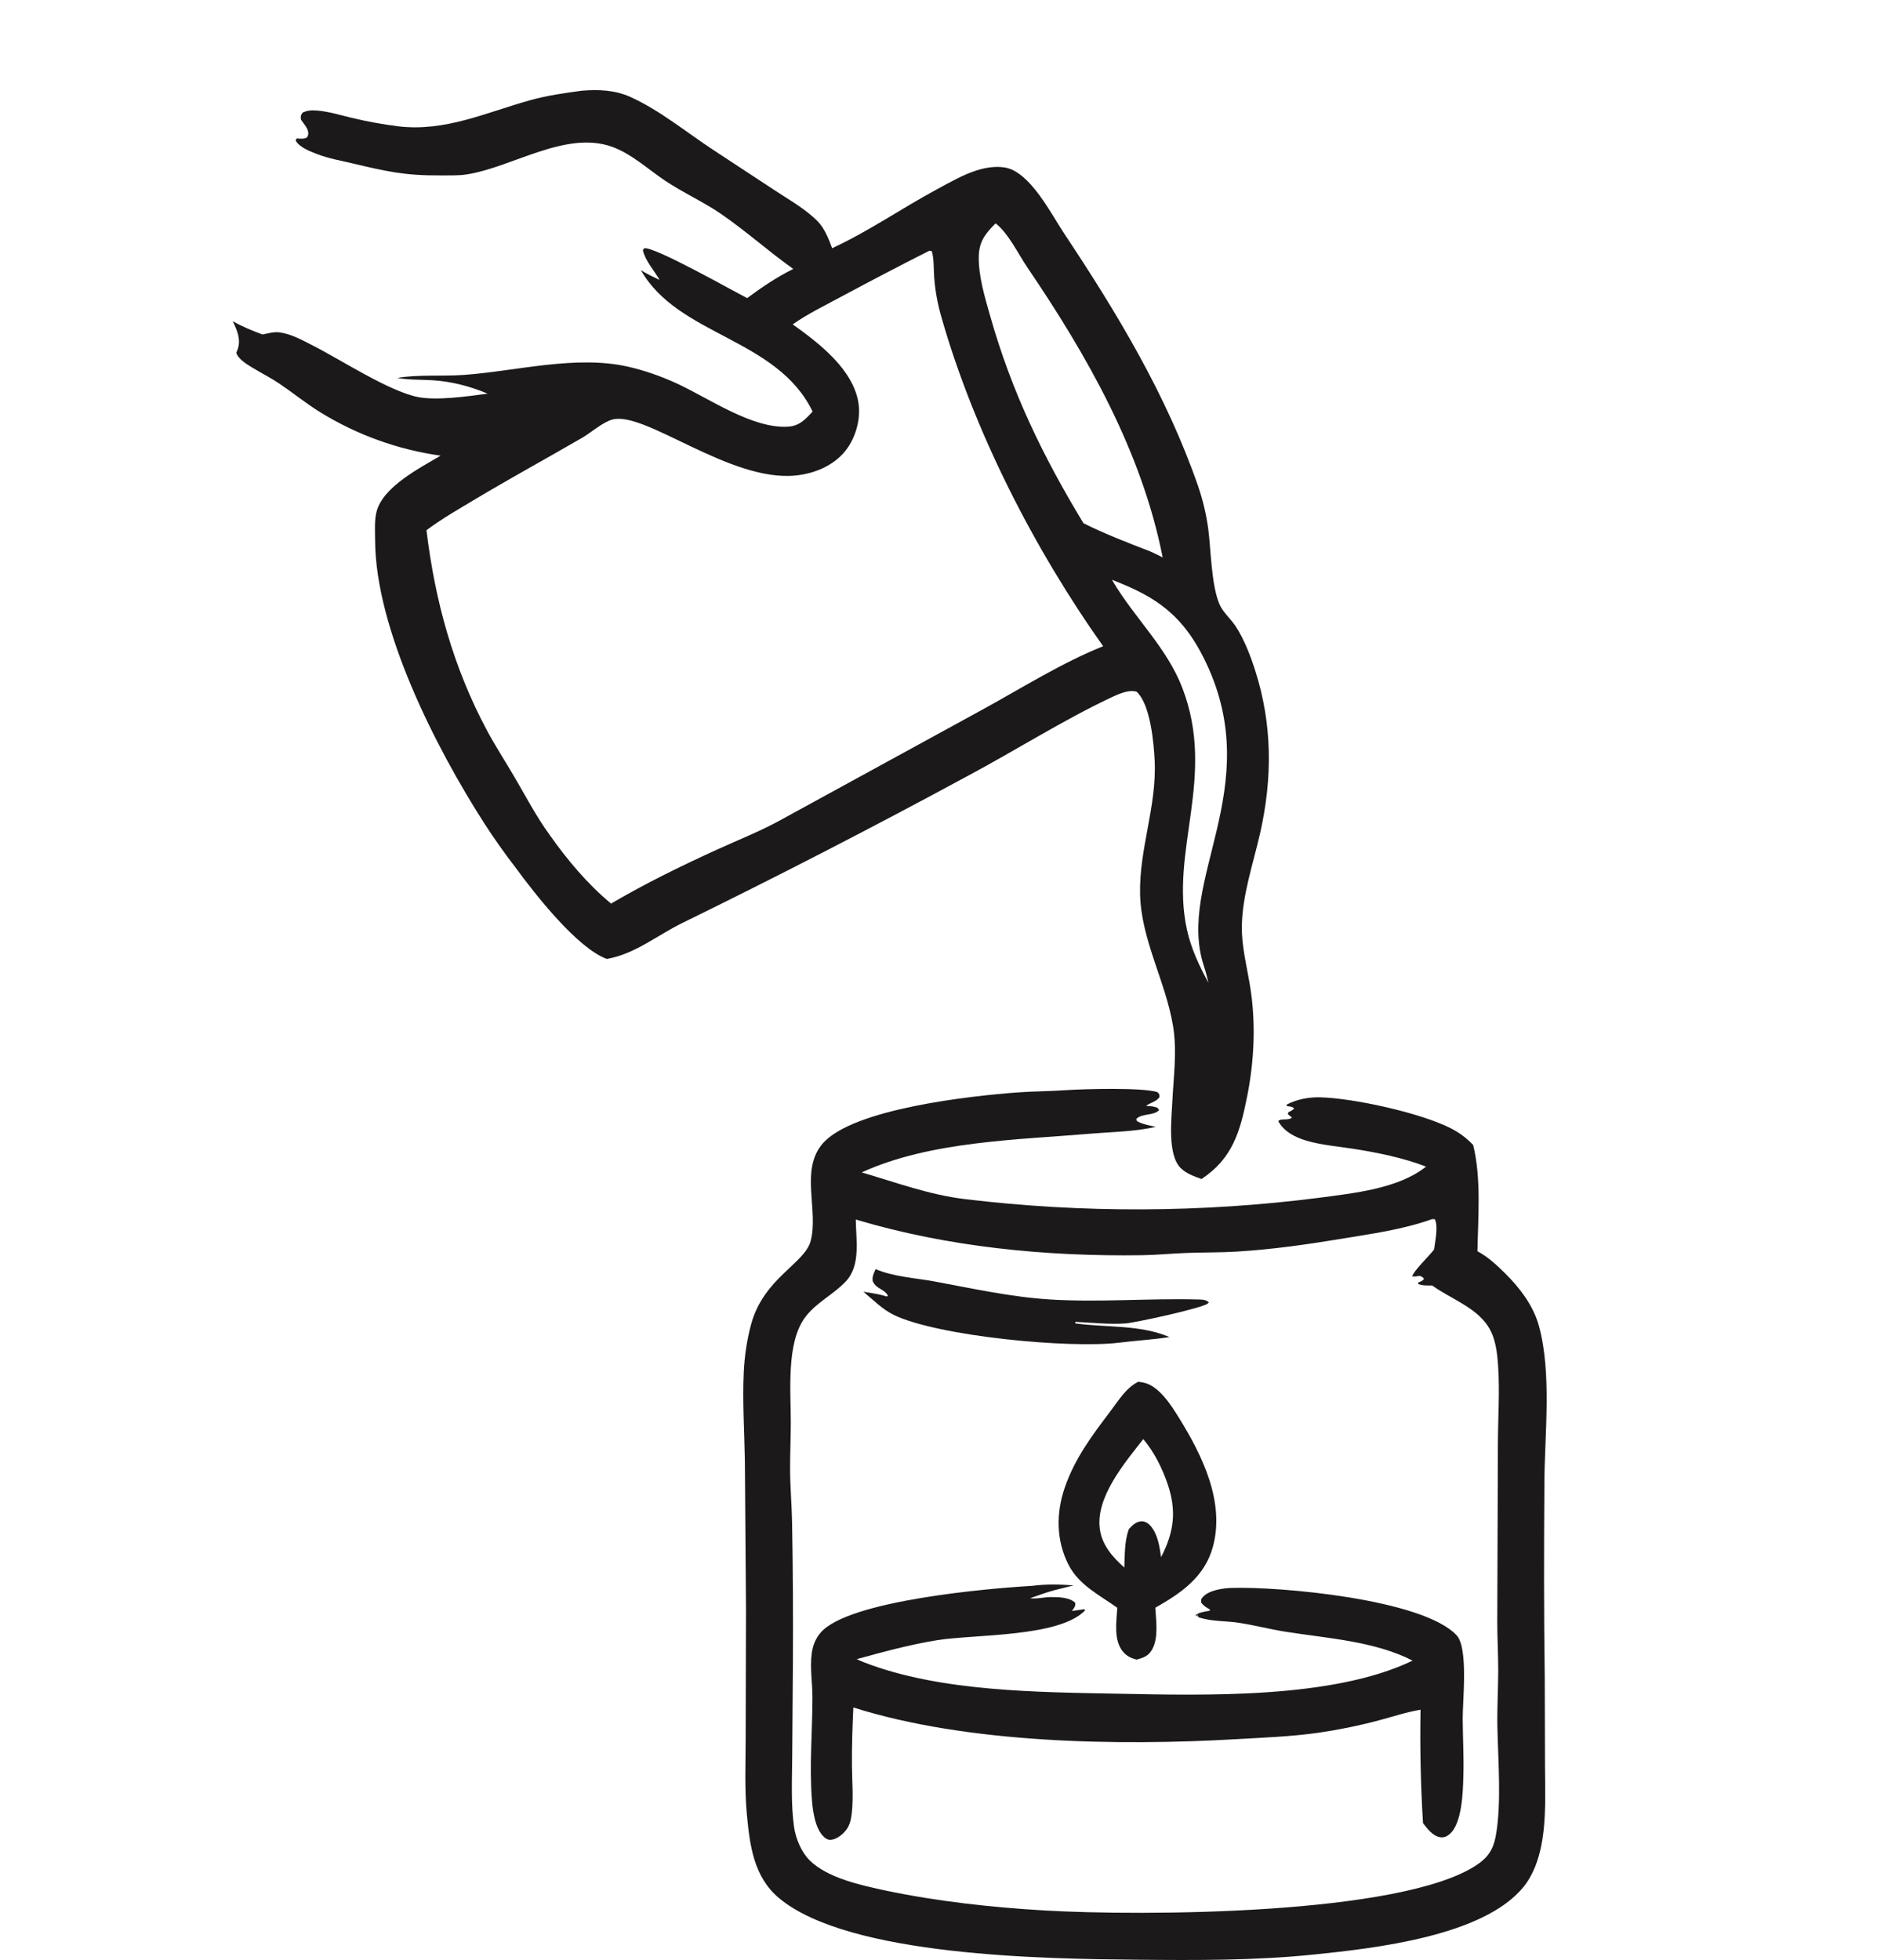
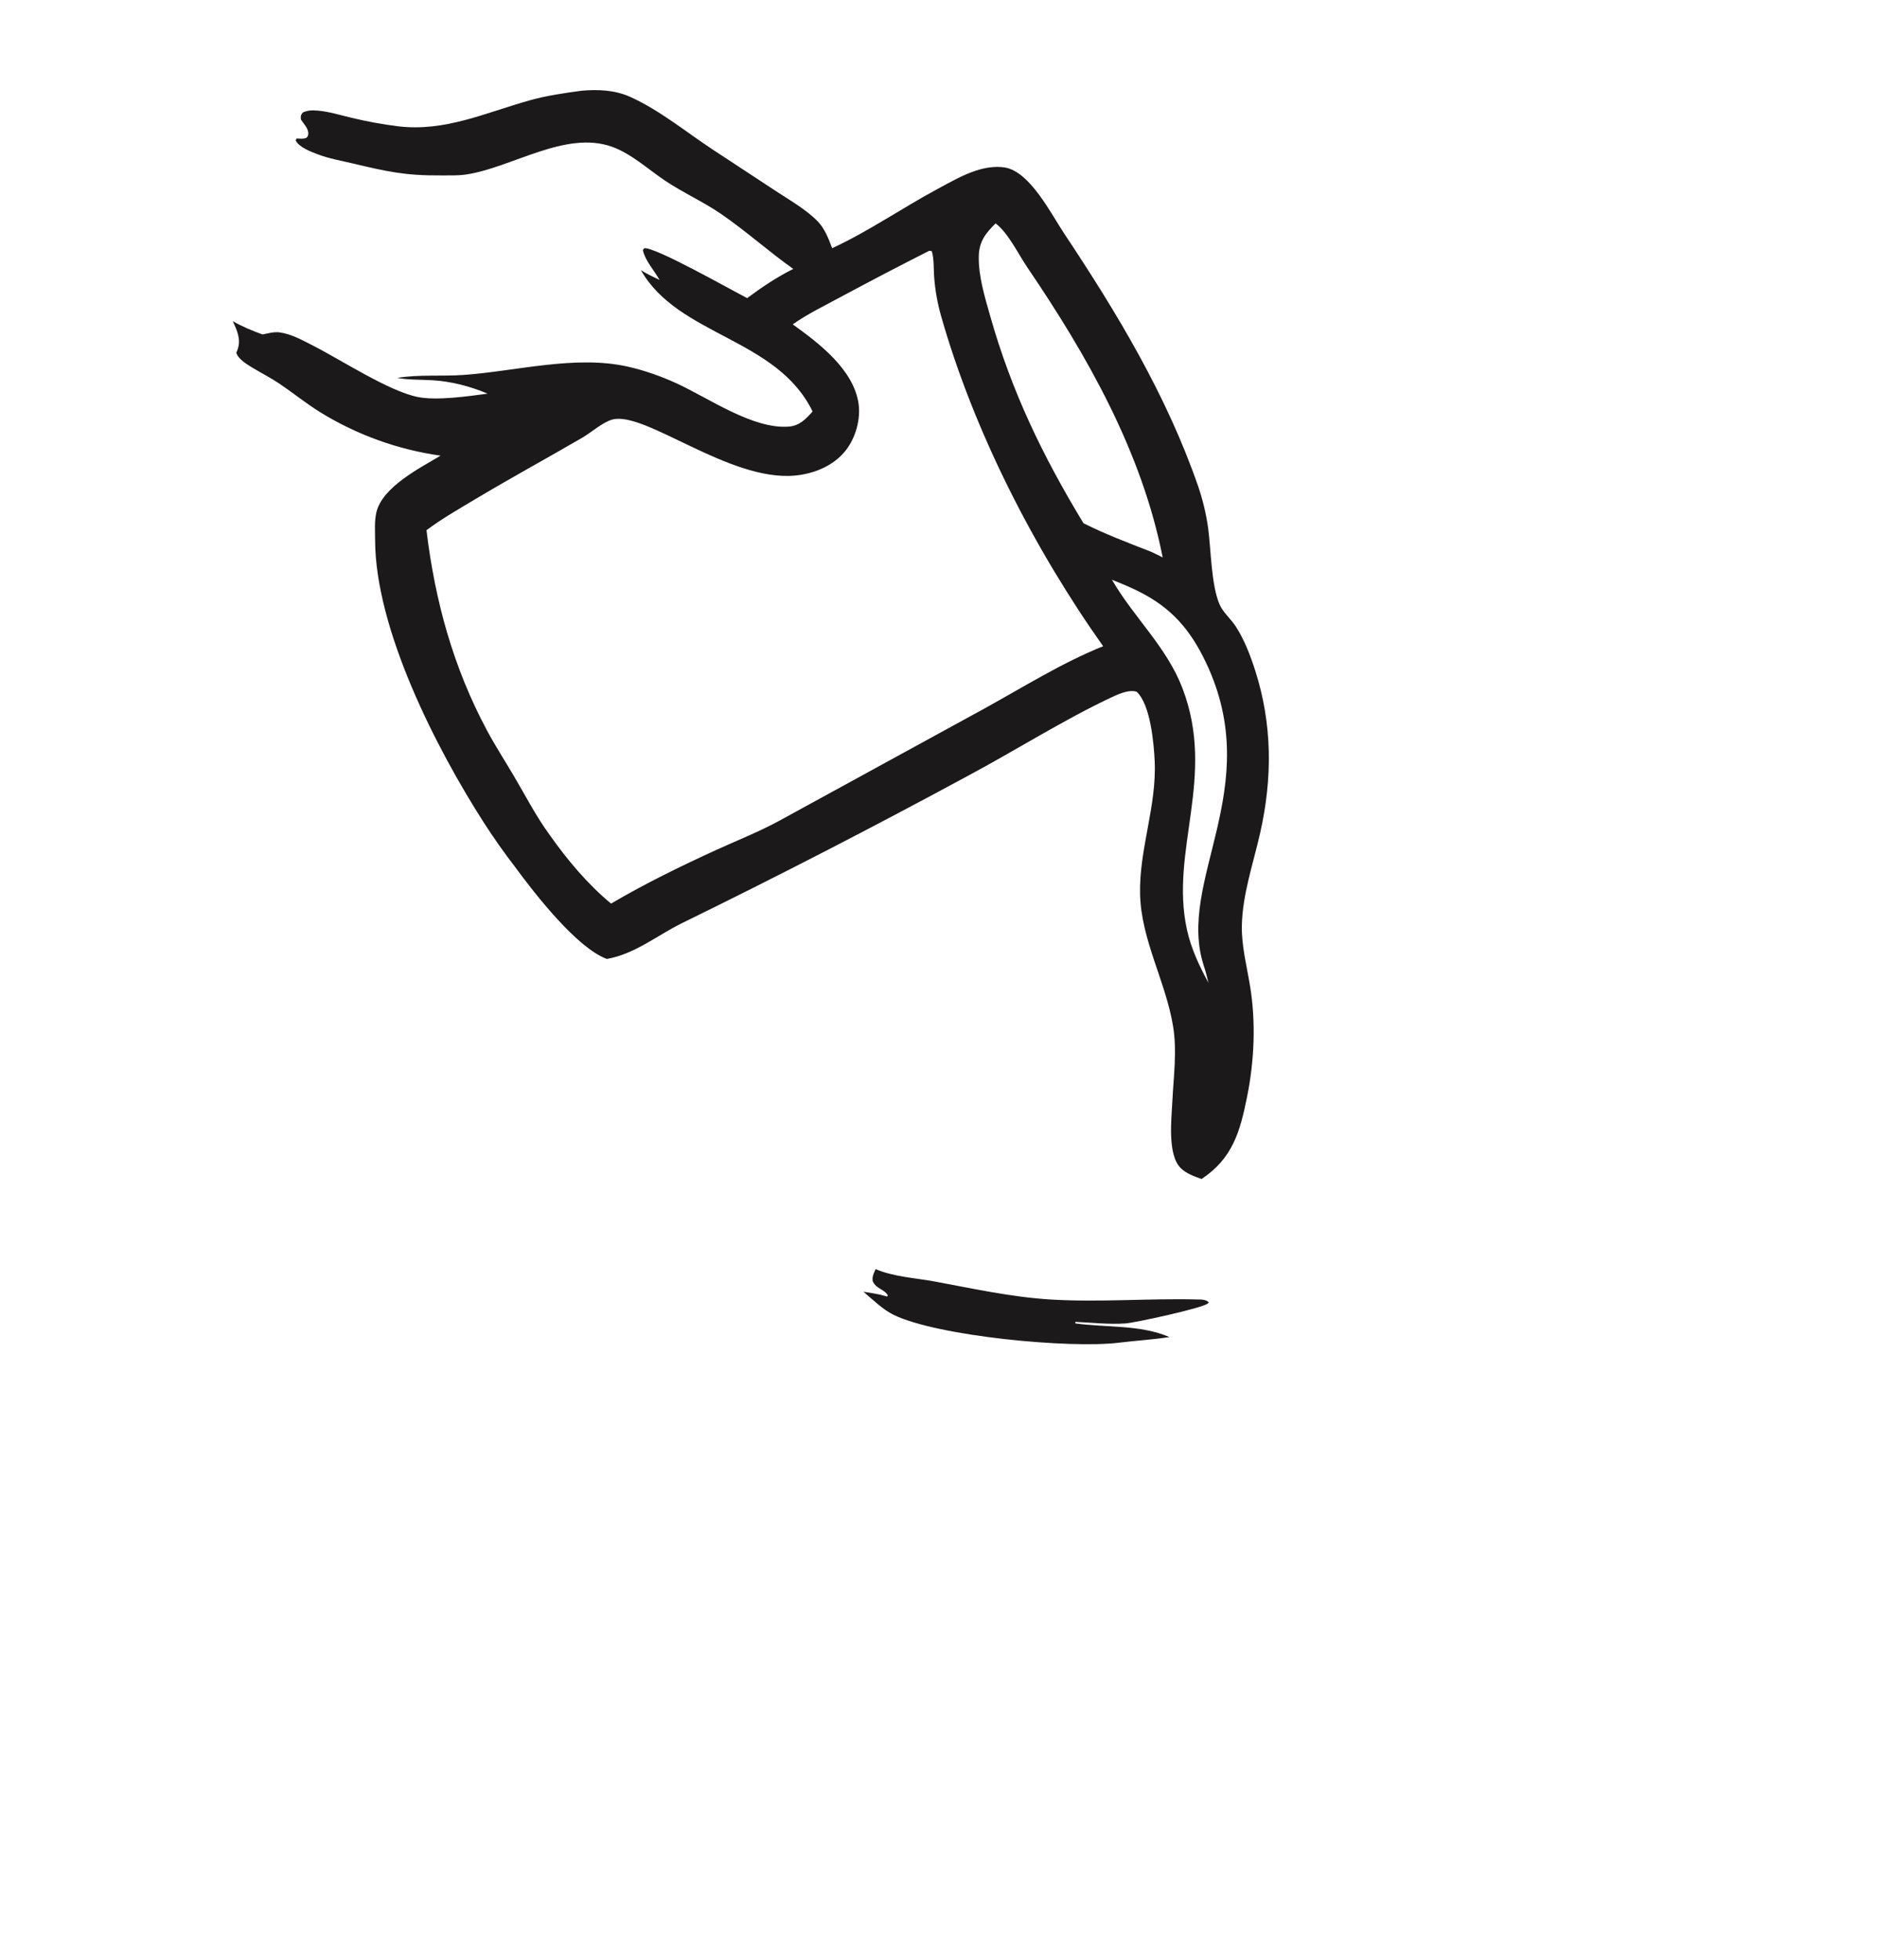
<svg xmlns="http://www.w3.org/2000/svg" fill="none" viewBox="0 0 250 261" height="261" width="250">
-   <path fill="#1B191A" d="M142.032 145.165C144.446 145.008 152.128 144.796 154.147 145.425C154.431 145.725 154.437 145.693 154.432 146.105C154.13 146.484 153.869 146.619 153.429 146.824C153.119 146.969 152.915 147.052 152.65 147.273C153.02 147.287 153.398 147.291 153.756 147.391C154.136 147.498 154.188 147.467 154.382 147.83C153.637 148.61 152.131 148.219 151.338 149.003L151.408 149.278C152.171 149.725 153.085 149.857 153.938 150.055C151.209 150.695 148.165 150.719 145.373 150.956C135.518 151.792 123.886 151.95 114.773 156.122C119.329 157.456 123.801 159.119 128.556 159.682C130.512 159.917 132.472 160.121 134.435 160.295C136.398 160.469 138.363 160.613 140.33 160.727C142.297 160.84 144.265 160.923 146.235 160.976C148.204 161.029 150.174 161.052 152.145 161.044C154.115 161.036 156.085 160.998 158.054 160.93C160.023 160.861 161.991 160.762 163.957 160.633C165.924 160.504 167.888 160.345 169.849 160.156C171.81 159.966 173.768 159.747 175.723 159.497C180.289 158.882 186.233 158.306 189.939 155.351C186.954 154.187 183.337 153.453 180.153 152.963C178.132 152.652 175.995 152.479 174.029 151.902C172.555 151.469 171.031 150.712 170.253 149.301C170.561 148.872 171.612 149.26 172.082 148.823L171.528 148.36L171.61 148.099C171.945 147.953 172.105 147.885 172.368 147.618C172.129 147.321 171.733 147.349 171.367 147.283L171.391 147.09C172.652 146.394 174.343 146.09 175.76 146.12C180.222 146.217 189.15 148.182 193.175 150.218C194.344 150.809 195.309 151.518 196.212 152.471C197.304 156.878 196.868 162.097 196.781 166.62C198.162 167.343 199.403 168.506 200.508 169.601C202.454 171.529 204.257 173.912 204.985 176.61C206.688 182.93 205.743 190.855 205.7 197.392C205.642 206.072 205.622 214.725 205.747 223.405L205.779 235.151C205.793 238.625 205.969 242.228 205.308 245.651C204.928 247.625 204.21 249.67 202.939 251.243C197.604 257.844 183.037 259.444 175.013 260.271C167.171 261.079 159.315 261.038 151.443 260.962C139.525 260.846 113.087 260.568 103.753 252.752C100.388 249.933 99.866 245.751 99.476 241.618C99.161 238.276 99.309 234.876 99.316 231.523L99.36 214.294L99.212 194.569C99.15 190.635 98.878 186.63 99.064 182.702C99.165 180.574 99.486 178.398 100.043 176.342C101.705 170.205 107.166 168.268 107.968 165.271C109.065 161.175 106.52 155.812 109.567 152.285C113.574 147.646 129.289 145.929 135.527 145.472C137.692 145.314 139.865 145.324 142.032 145.165ZM113.981 162.397C114.011 165.071 114.663 168.483 112.68 170.61C111.023 172.386 108.761 173.4 107.261 175.383C104.691 178.781 105.335 185.302 105.327 189.398C105.323 191.489 105.226 193.581 105.233 195.671C105.241 198.011 105.452 200.352 105.497 202.693C105.617 208.938 105.637 215.218 105.608 221.464L105.515 234.016C105.49 237.041 105.338 240.267 105.758 243.266C105.975 244.81 106.718 246.602 107.814 247.703C110.207 250.106 114.751 251.054 117.964 251.755C124.875 253.201 132.066 253.988 139.111 254.403C151.948 255.159 186.598 255.054 196.674 248.356C198.162 247.367 198.888 246.292 199.217 244.519C200.013 240.22 199.527 234.35 199.44 229.927C199.391 227.453 199.542 224.986 199.551 222.514C199.558 220.338 199.423 218.162 199.424 215.986L199.508 192.241C199.516 188.854 199.763 185.434 199.544 182.053C199.421 180.144 199.231 178.167 198.152 176.549C196.472 174.029 193.149 172.913 190.756 171.18C190.123 171.176 189.499 171.217 188.899 170.984L188.874 170.803C189.173 170.659 189.49 170.587 189.661 170.295C189.497 170.033 189.385 170.029 189.115 169.899C188.741 169.954 188.473 170.004 188.096 169.966C188.311 169.173 190.379 167.242 191.007 166.383C191.142 165.274 191.585 163.379 191.11 162.352L190.743 162.341C186.839 163.736 182.763 164.284 178.694 164.956C174.064 165.721 169.476 166.376 164.788 166.664C162.489 166.806 160.18 166.761 157.879 166.852C155.958 166.928 154.046 167.119 152.123 167.147C139.345 167.335 126.264 166.065 113.981 162.397Z" />
-   <path fill="#1B191A" d="M137.477 211.177C139.345 210.929 141.125 210.974 143.001 211.114C142.163 211.333 141.323 211.543 140.481 211.744C139.378 212.033 138.286 212.456 137.203 212.823C137.955 212.955 139.131 212.675 139.944 212.673C140.956 212.67 142.479 212.688 143.227 213.454C143.234 213.984 143.064 214.102 142.772 214.524L144.438 214.287L144.504 214.465C141.043 218.038 129.817 217.61 124.82 218.413C121.194 218.996 117.653 219.965 114.11 220.938C114.431 221.094 114.758 221.236 115.09 221.365C125.201 225.291 138.265 225.331 148.961 225.54C160.483 225.765 177.596 226.238 188.148 221.132C183.055 218.521 176.732 218.165 171.187 217.279C169.135 216.952 167.118 216.427 165.067 216.106C163.205 215.814 161.449 215.962 159.623 215.358L159.427 214.884L159.461 215.278L159.231 215.078C159.763 214.664 160.514 214.619 161.154 214.478L161.124 214.307C160.664 214.051 160.335 213.852 159.992 213.425C159.962 213.024 159.951 212.952 160.238 212.637C161.042 211.757 162.875 211.493 163.99 211.456C170.371 211.241 189.539 212.94 194.014 217.769C195.588 219.468 194.801 226.46 194.818 228.911C194.834 231.42 194.981 233.926 194.909 236.435C194.85 238.504 194.768 242.845 193.045 244.266C192.665 244.58 192.297 244.723 191.807 244.648C190.833 244.498 190.117 243.518 189.533 242.781C189.223 237.75 189.113 232.714 189.203 227.673C187.338 227.975 185.473 228.612 183.641 229.093C180.962 229.805 178.253 230.357 175.513 230.751C171.939 231.25 168.298 231.384 164.699 231.592C148.904 232.505 128.81 232.172 113.658 227.371C113.54 229.953 113.447 232.525 113.471 235.111C113.49 237.157 113.679 239.326 113.458 241.356C113.371 242.15 113.245 242.912 112.783 243.573C112.328 244.224 111.469 244.928 110.675 244.996C110.318 245.027 110.008 244.856 109.747 244.615C108.6 243.556 108.271 241.3 108.149 239.768C107.785 235.192 108.201 230.654 108.211 226.081C108.215 224.106 107.852 222.111 108.12 220.143C108.26 219.117 108.627 218.192 109.294 217.414C112.976 213.116 131.647 211.512 137.477 211.177Z" />
-   <path fill="#1B191A" d="M151.613 184C151.856 184.034 152.096 184.067 152.336 184.119C154.387 184.561 156.009 187.161 157.019 188.788C160.131 193.798 163.182 200.006 161.541 205.996C160.453 209.969 157.345 212.133 153.879 214.085C153.973 215.783 154.321 218.08 153.467 219.625C152.973 220.518 152.338 220.739 151.386 221C150.646 220.808 150.092 220.553 149.591 219.966C148.292 218.445 148.694 215.945 148.814 214.1C146.405 212.368 143.717 211.098 142.316 208.363C140.662 205.133 140.652 201.487 141.813 198.108C143.159 194.192 145.448 191.155 147.923 187.889C148.973 186.503 149.994 184.788 151.613 184ZM150.344 203.637C150.789 203.147 151.276 202.632 151.995 202.587C152.51 202.555 152.947 202.844 153.262 203.214C154.224 204.343 154.44 205.953 154.646 207.355C156.384 204.003 156.733 201.199 155.52 197.622C154.819 195.554 153.708 193.313 152.271 191.636C149.814 194.789 145.906 199.358 146.489 203.616C146.782 205.757 148.175 207.34 149.749 208.736C149.818 207.05 149.767 205.243 150.344 203.637Z" />
  <path fill="#1B191A" d="M116.629 169C118.997 170.026 121.937 170.177 124.454 170.643C129.571 171.591 134.722 172.728 139.914 173.046C146.415 173.444 152.961 172.877 159.469 173.042C159.981 173.055 160.634 173.027 161 173.431C160.96 173.476 160.924 173.526 160.88 173.566C160.177 174.194 151.142 176.148 149.909 176.233C147.706 176.385 145.464 176.127 143.261 176.025L143.21 176.076L143.23 176.229C147.366 176.807 151.847 176.368 155.759 178.048C153.559 178.39 151.252 178.524 149.029 178.797C142.504 179.601 124.892 177.943 119.027 175.091C117.588 174.392 116.233 173.05 115 172.01C115.991 172.185 116.931 172.286 117.903 172.587L118.113 172.654L118.262 172.524C117.756 171.611 116.72 171.683 116.235 170.599C116.162 170.016 116.313 169.705 116.54 169.194L116.629 169Z" />
  <path fill="#1B191A" d="M77.479 12.08C79.662 11.894 81.89 11.981 83.922 12.894C87.837 14.651 91.398 17.595 94.985 19.954L103.273 25.4C105.138 26.631 107.304 27.848 108.881 29.445C109.83 30.407 110.374 31.802 110.833 33.055C115.696 30.801 120.132 27.718 124.854 25.174C126.521 24.276 128.196 23.305 130.002 22.716C131.204 22.324 132.593 22.095 133.846 22.306C137.192 22.868 139.99 28.47 141.744 31.106C148.787 41.686 155.401 52.669 159.586 64.762C160.214 66.601 160.66 68.483 160.925 70.409C161.299 73.288 161.332 77.961 162.437 80.491C162.901 81.554 163.945 82.426 164.582 83.403C165.717 85.141 166.546 87.307 167.177 89.276C169.472 96.436 169.489 103.6 167.848 110.897C166.93 114.974 165.479 119.088 165.404 123.298C165.356 125.987 166.068 128.681 166.5 131.326C167.287 136.135 167.064 141.231 166.111 145.998C165.168 150.721 164.171 154.247 160.038 157C159.071 156.653 158.013 156.289 157.264 155.549C155.473 153.78 156.031 149.042 156.145 146.694C156.308 143.321 156.795 139.97 156.236 136.607C155.25 130.679 152.002 125.181 151.85 119.11C151.7 113.101 154.066 107.42 153.795 101.379C153.689 99.022 153.235 93.797 151.388 92.112C150.303 91.766 148.796 92.503 147.803 92.972C141.654 95.878 135.116 100 129.005 103.265C116.38 110.101 103.62 116.674 90.726 122.983C87.433 124.633 84.525 127.043 80.829 127.696C76.855 126.247 71.23 119.024 68.639 115.494C67.168 113.585 65.78 111.618 64.474 109.592C58.13 99.708 50.005 83.862 49.96 71.939C49.956 70.732 49.855 69.383 50.136 68.205C50.942 64.834 55.937 62.318 58.682 60.677C57.971 60.577 57.264 60.459 56.559 60.322C55.855 60.186 55.154 60.031 54.458 59.858C53.762 59.685 53.07 59.495 52.383 59.286C51.697 59.077 51.016 58.85 50.341 58.606C49.666 58.362 48.997 58.101 48.336 57.822C47.674 57.543 47.019 57.247 46.373 56.934C45.726 56.622 45.088 56.292 44.459 55.947C43.829 55.601 43.209 55.239 42.597 54.861C40.738 53.703 39.033 52.316 37.219 51.092C36.092 50.331 34.876 49.718 33.713 49.017C32.991 48.582 31.688 47.819 31.476 46.968C31.534 46.831 31.591 46.693 31.642 46.553C32.133 45.21 31.573 43.975 31 42.767C32.263 43.492 33.608 44.044 34.972 44.541C35.68 44.395 36.499 44.162 37.223 44.259C38.804 44.471 40.27 45.3 41.673 46.015C45.539 47.985 51.787 52.093 55.664 52.871C58.149 53.37 62.374 52.772 64.944 52.42C62.644 51.44 60.077 50.779 57.579 50.633C56.027 50.542 54.447 50.601 52.912 50.325C55.739 49.846 58.9 50.134 61.791 49.925C68.818 49.417 76.678 47.251 83.646 48.829C85.857 49.33 88.074 50.111 90.134 51.058C94.399 53.017 100.206 57.127 104.977 56.815C106.483 56.717 107.276 55.846 108.233 54.798C103.444 44.962 90.351 44.774 85.356 35.968C86.146 36.48 87.006 36.868 87.85 37.281C87.141 36.01 85.944 34.746 85.624 33.315L85.797 33.058C87.159 32.806 97.484 38.662 99.514 39.698C101.458 38.251 103.487 36.889 105.659 35.812C102.371 33.487 99.384 30.784 96.048 28.495C93.64 26.843 90.971 25.662 88.563 24.045C86.324 22.541 84.087 20.467 81.525 19.547C75.299 17.311 68.114 22.367 62.034 23.244C60.959 23.399 59.804 23.349 58.716 23.358C53.959 23.399 51.497 22.833 46.947 21.757C45.426 21.398 43.817 21.115 42.357 20.563C41.453 20.222 39.8 19.607 39.38 18.691L39.51 18.436C39.911 18.453 40.403 18.53 40.775 18.361C40.973 18.271 41.042 18.034 41.057 17.828C41.109 17.121 40.444 16.492 40.086 15.932C40.045 15.421 40.025 15.41 40.31 14.991C40.97 14.683 41.554 14.669 42.275 14.726C43.798 14.848 45.356 15.343 46.843 15.692C48.877 16.18 50.932 16.555 53.007 16.817C59.257 17.575 64.666 15.011 70.526 13.369C72.815 12.727 75.131 12.398 77.479 12.08ZM105.585 43.194C109.05 45.678 113.698 49.195 114.353 53.762C114.654 55.863 113.938 58.339 112.637 59.989C111.023 62.037 108.433 63.086 105.895 63.326C97.141 64.155 85.908 54.701 81.563 55.868C80.302 56.206 78.724 57.604 77.561 58.281C72.813 61.041 67.993 63.666 63.278 66.487C61.094 67.795 58.843 69.075 56.804 70.605C57.932 80.005 60.369 88.869 64.85 97.248C65.95 99.305 67.228 101.269 68.411 103.279C69.994 105.966 71.394 108.694 73.238 111.221C75.582 114.531 78.259 117.733 81.389 120.325C85.946 117.652 90.581 115.384 95.379 113.191C98.154 111.923 101.093 110.765 103.768 109.309L131.061 94.381C136.236 91.533 141.447 88.255 146.928 86.053C137.747 73.106 129.696 57.412 125.34 42.062C124.864 40.388 124.559 38.684 124.426 36.948C124.333 35.801 124.432 34.543 124.105 33.439L123.773 33.392C119.821 35.391 115.895 37.439 111.995 39.536C109.857 40.691 107.572 41.795 105.585 43.194ZM144.313 69.681C147.191 71.112 150.208 72.274 153.204 73.427C153.757 73.69 154.325 73.939 154.86 74.237C152.082 60.137 144.806 47.347 136.834 35.612C135.641 33.857 134.278 31.003 132.603 29.746C131.272 31.071 130.404 32.15 130.365 34.128C130.313 36.781 131.164 39.541 131.882 42.074C134.754 52.199 138.881 60.717 144.313 69.681ZM160.958 130.876C160.775 130.131 160.596 129.393 160.356 128.663C156.581 117.318 168.619 105.018 160.622 88.225C158.53 83.831 156.038 80.952 151.687 78.766C150.518 78.179 149.314 77.684 148.1 77.201L148.234 77.429C151.122 82.31 155.415 86.225 157.482 91.618C162.031 103.489 155.767 113.234 158.094 123.811C158.651 126.343 159.729 128.613 160.958 130.876Z" />
</svg>